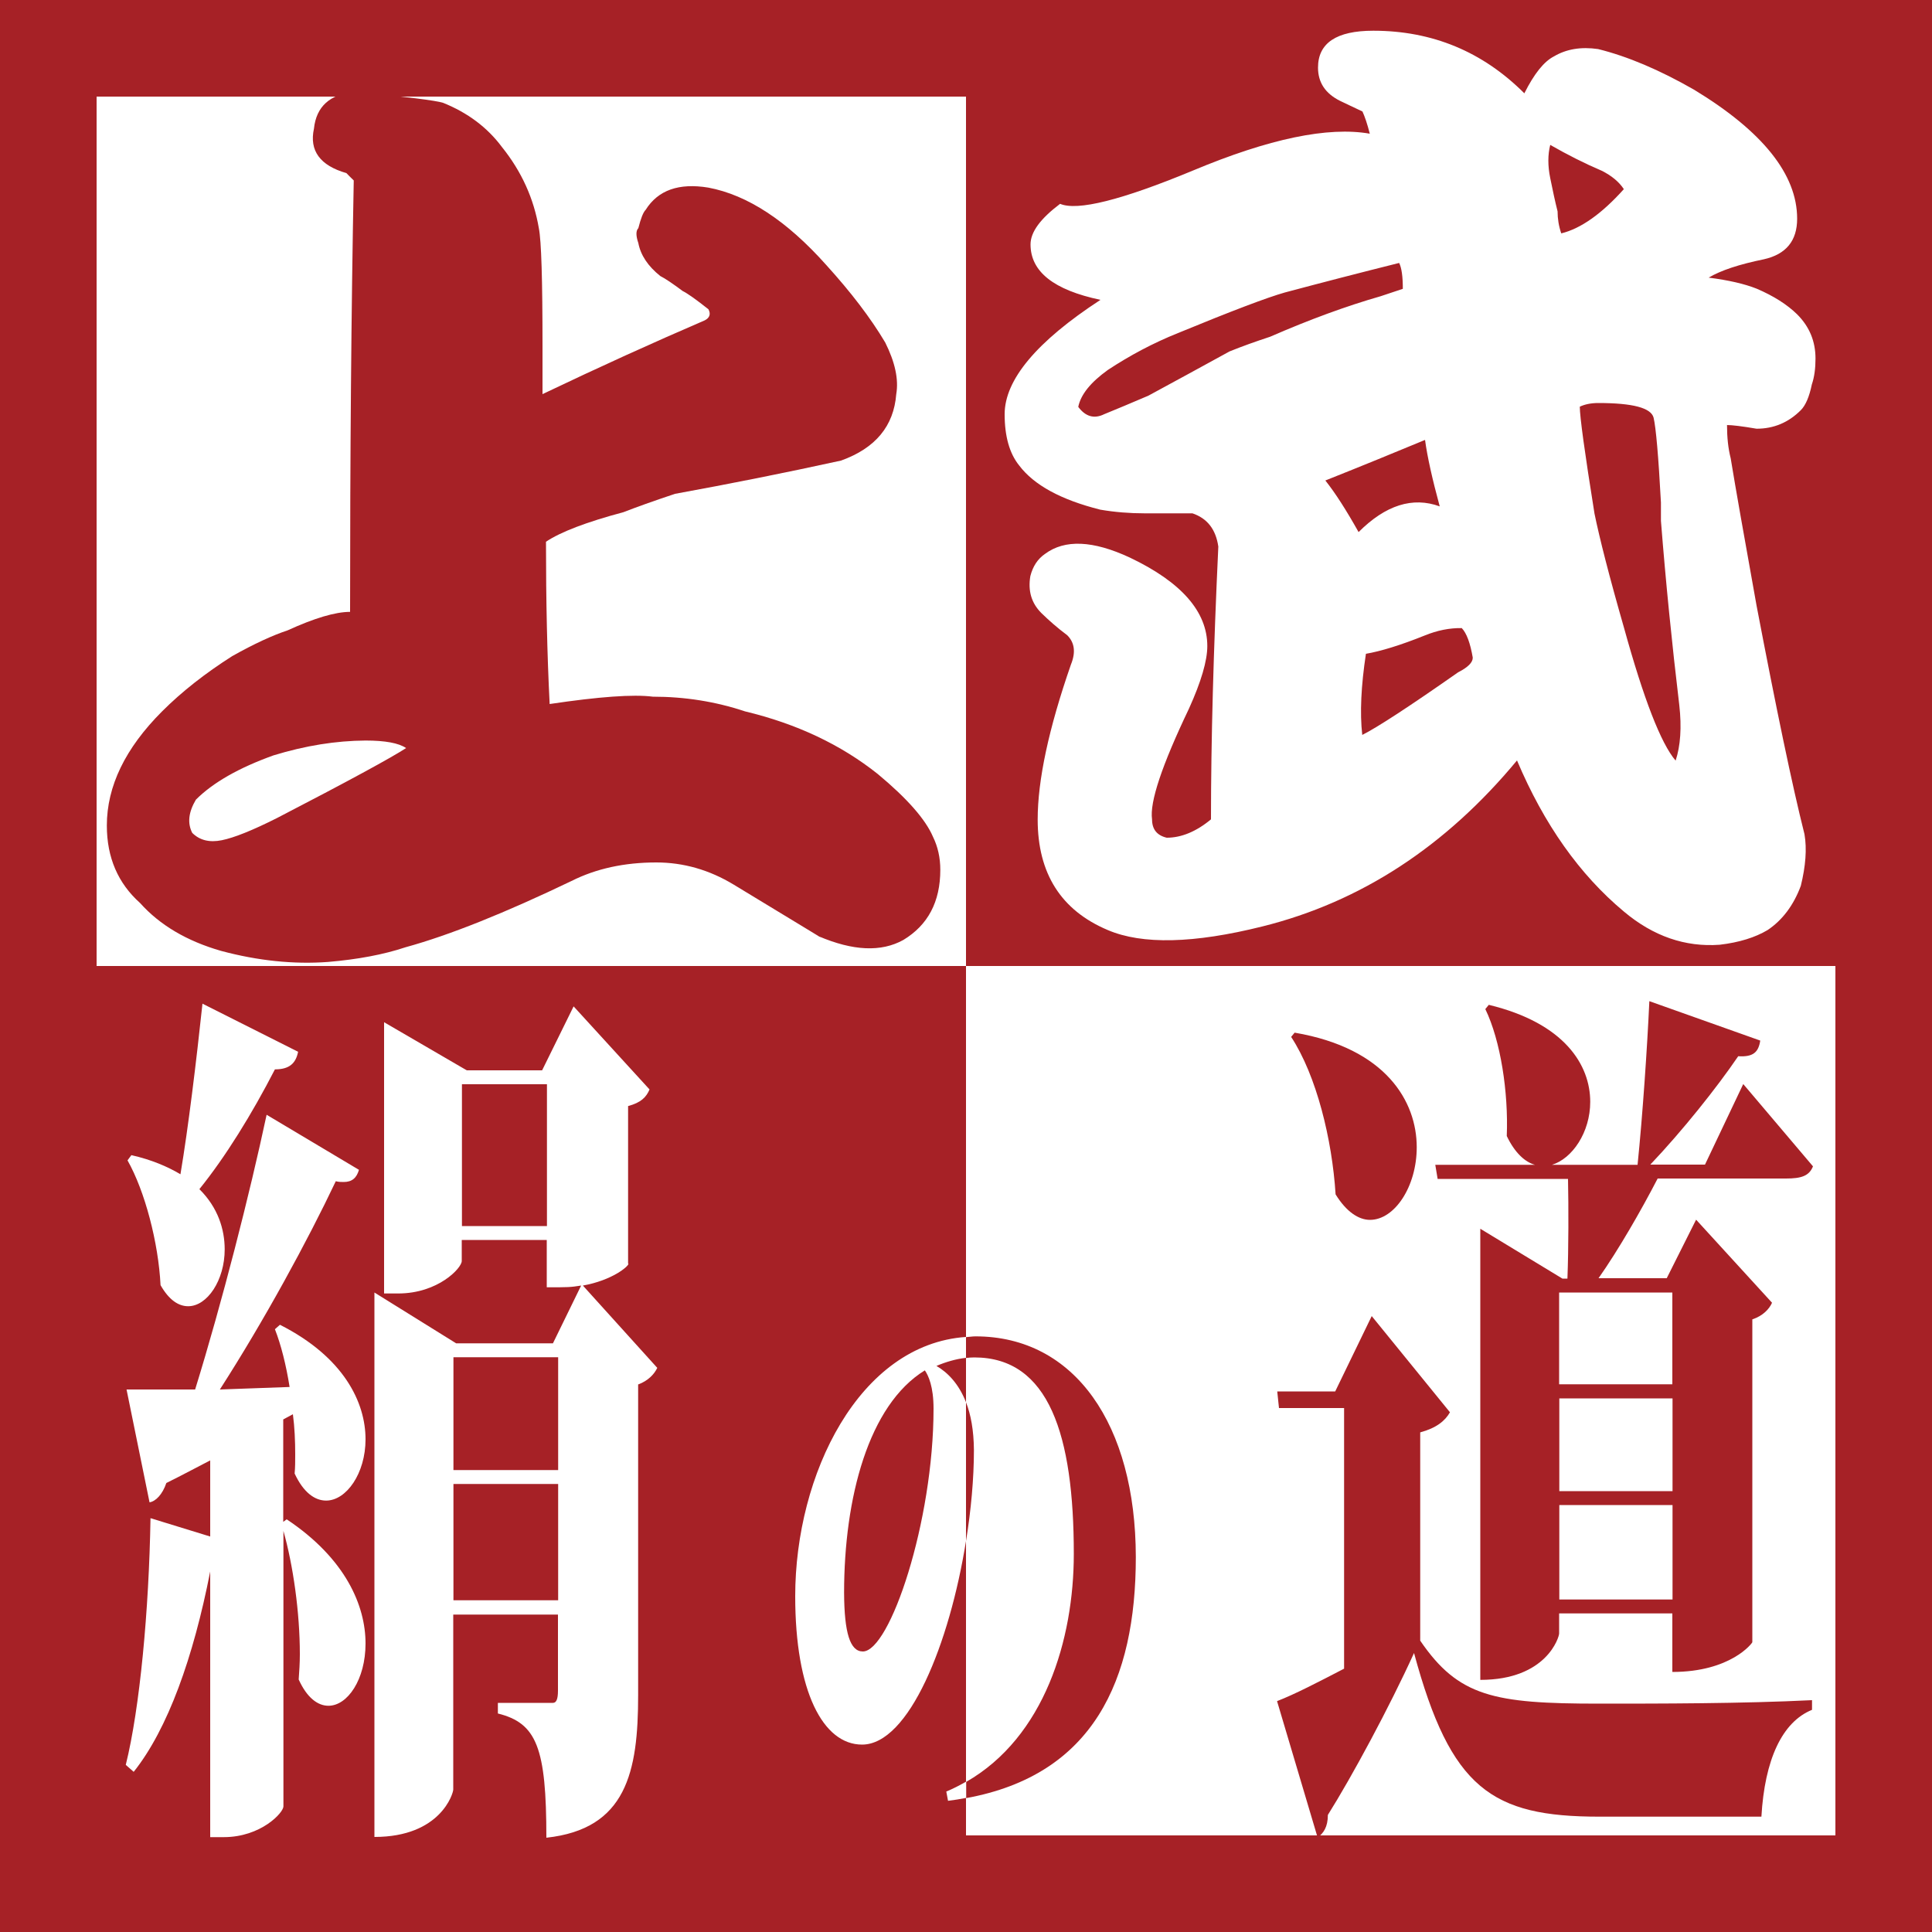
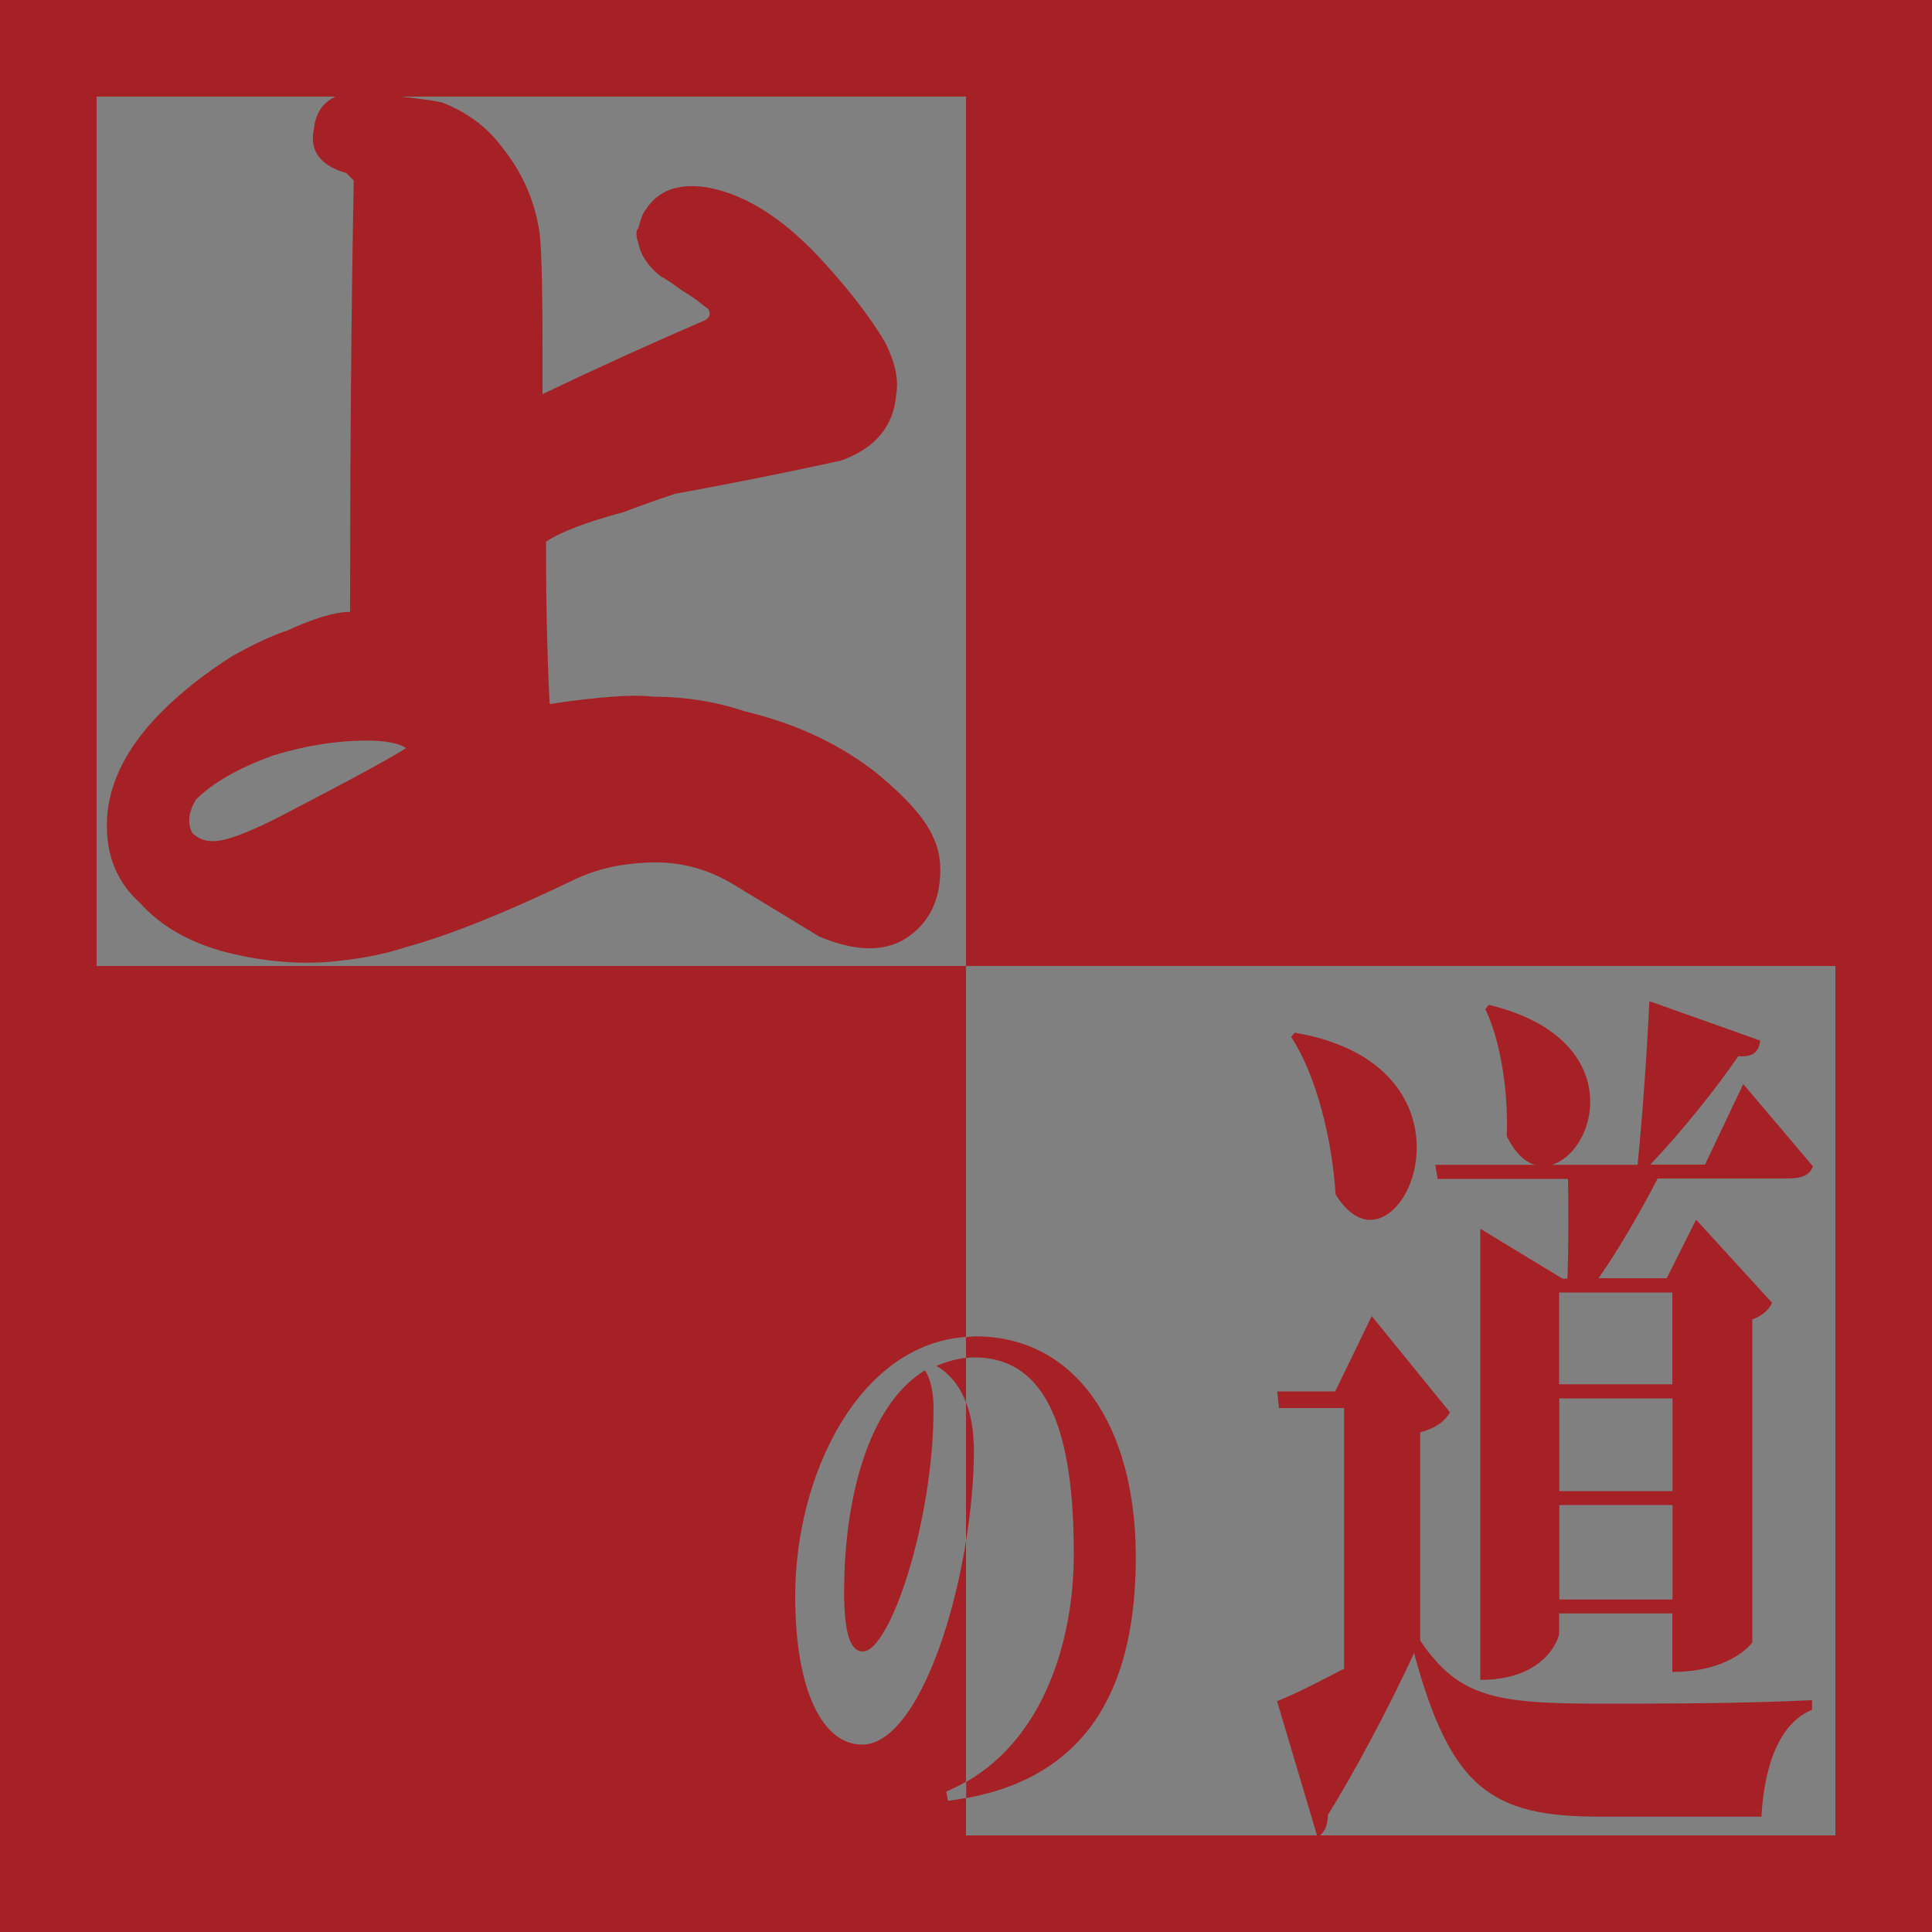
<svg xmlns="http://www.w3.org/2000/svg" version="1.1" id="レイヤー_1" x="0px" y="0px" viewBox="0 0 100 100" style="enable-background:new 0 0 100 100;" xml:space="preserve">
  <rect x="0" y="0" width="100" height="100" fill="#808080" stroke="none" />
  <style type="text/css">
	.st0{fill:#FFFFFF;}
	.st1{fill:#A62126;}
</style>
-   <rect x="2" y="2" class="st0" width="96" height="96" />
  <g>
    <rect x="50" y="0" class="st1" width="50" height="50" />
    <g>
      <g>
        <path class="st1" d="M0,0v100h100V0H0z M95,95H5V5h90V95z" />
      </g>
    </g>
    <path class="st1" d="M22.93,5.32c1.27,0.51,2.29,1.27,3.05,2.29c1.02,1.27,1.65,2.67,1.91,4.2c0.13,0.64,0.19,2.67,0.19,6.11   c0,0.76,0,1.59,0,2.48c2.93-1.4,5.73-2.67,8.4-3.82c0.25-0.13,0.32-0.32,0.19-0.57c-0.64-0.51-1.08-0.82-1.34-0.95   c-0.51-0.38-0.89-0.64-1.15-0.77c-0.64-0.51-1.02-1.08-1.14-1.71c-0.13-0.38-0.13-0.64,0-0.77c0.13-0.51,0.25-0.82,0.38-0.95   c0.64-1.02,1.72-1.4,3.24-1.15c2.03,0.38,4.07,1.72,6.11,4.01c1.27,1.4,2.29,2.73,3.05,4.01c0.51,1.02,0.7,1.91,0.57,2.67   c-0.13,1.66-1.08,2.8-2.86,3.44c-2.92,0.64-5.79,1.21-8.59,1.72c-1.14,0.38-2.03,0.7-2.67,0.95c-1.91,0.51-3.25,1.02-4.01,1.53   c0,3.05,0.06,5.85,0.19,8.4c2.55-0.38,4.33-0.51,5.34-0.38c1.65,0,3.24,0.25,4.77,0.76c2.67,0.64,4.96,1.72,6.87,3.24   c1.53,1.27,2.48,2.36,2.86,3.25c0.25,0.51,0.38,1.08,0.38,1.71c0,1.66-0.64,2.86-1.91,3.63c-1.15,0.64-2.61,0.57-4.39-0.19   c0.64,0.38-0.83-0.51-4.39-2.67c-1.27-0.77-2.61-1.15-4.01-1.15c-1.65,0-3.12,0.32-4.39,0.96c-3.44,1.65-6.3,2.8-8.59,3.43   c-1.14,0.38-2.48,0.63-4.01,0.76c-1.78,0.13-3.62-0.06-5.53-0.57c-1.78-0.51-3.18-1.34-4.2-2.48c-1.14-1.02-1.72-2.35-1.72-4.01   c0-2.03,0.95-4,2.86-5.91c1.02-1.02,2.23-1.97,3.63-2.86c1.14-0.64,2.1-1.08,2.86-1.33c1.4-0.64,2.48-0.96,3.24-0.96   c0-8.14,0.06-15.58,0.19-22.33c-0.13-0.13-0.26-0.25-0.38-0.38C16.57,8.57,16,7.8,16.25,6.66c0.12-1.15,0.83-1.78,2.1-1.91   C21.02,5.01,22.55,5.2,22.93,5.32z M14.15,39.1c-1.78,0.64-3.12,1.4-4.01,2.29c-0.38,0.64-0.45,1.21-0.19,1.72   c0.38,0.38,0.89,0.51,1.53,0.38c0.64-0.13,1.59-0.51,2.86-1.15c3.69-1.91,5.91-3.12,6.68-3.62c-0.38-0.26-1.08-0.39-2.1-0.39   C17.4,38.34,15.81,38.59,14.15,39.1z" />
-     <path class="st0" d="M78.9,4.83c0.51-1.02,1.02-1.65,1.53-1.91c0.64-0.38,1.4-0.51,2.29-0.38c1.53,0.38,3.18,1.08,4.96,2.1   c3.56,2.16,5.34,4.39,5.34,6.68c0,1.14-0.57,1.84-1.72,2.1c-1.27,0.26-2.22,0.57-2.86,0.95c1.02,0.13,1.85,0.32,2.48,0.57   c0.89,0.38,1.59,0.83,2.1,1.33c0.64,0.64,0.95,1.4,0.95,2.29c0,0.51-0.06,0.96-0.19,1.34c-0.13,0.63-0.32,1.08-0.57,1.33   c-0.64,0.64-1.4,0.96-2.29,0.96c-0.76-0.13-1.27-0.19-1.53-0.19c0,0.64,0.06,1.21,0.19,1.72c0.25,1.53,0.7,4.07,1.34,7.63   c1.02,5.34,1.84,9.29,2.48,11.83c0.13,0.76,0.06,1.65-0.19,2.67c-0.38,1.02-0.96,1.78-1.72,2.29c-0.64,0.38-1.46,0.64-2.48,0.76   c-1.78,0.13-3.44-0.44-4.96-1.72c-2.29-1.91-4.13-4.51-5.53-7.82c-3.69,4.45-8.08,7.32-13.17,8.59c-3.56,0.89-6.23,0.95-8.01,0.19   c-2.42-1.02-3.63-2.93-3.63-5.72c0-2.04,0.57-4.71,1.72-8.02c0.26-0.64,0.19-1.14-0.19-1.52c-0.51-0.38-0.95-0.77-1.34-1.15   c-0.51-0.51-0.7-1.14-0.57-1.91c0.13-0.51,0.38-0.89,0.76-1.15c1.02-0.76,2.48-0.7,4.39,0.19c2.67,1.27,4.01,2.8,4.01,4.58   c0,0.76-0.32,1.85-0.95,3.24c-1.4,2.93-2.04,4.84-1.91,5.73c0,0.51,0.25,0.83,0.76,0.95c0.76,0,1.53-0.32,2.29-0.95   c0-4.07,0.13-8.78,0.38-14.12c-0.13-0.89-0.57-1.46-1.34-1.72c-0.76,0-1.59,0-2.48,0c-0.76,0-1.53-0.06-2.29-0.19   c-2.03-0.51-3.43-1.27-4.2-2.29C52.25,23.47,52,22.58,52,21.44c0-1.78,1.65-3.76,4.96-5.92c-2.42-0.51-3.62-1.46-3.62-2.87   c0-0.64,0.51-1.33,1.53-2.1c0.89,0.38,3.18-0.19,6.87-1.72c3.94-1.65,7-2.29,9.16-1.91c-0.13-0.51-0.26-0.89-0.38-1.15   C70,5.53,69.62,5.34,69.36,5.22c-0.76-0.38-1.14-0.95-1.14-1.72c0-1.27,0.95-1.91,2.86-1.91C74.13,1.59,76.74,2.67,78.9,4.83z    M66.5,15.14c-0.89,0.25-2.74,0.95-5.53,2.1c-1.27,0.51-2.48,1.15-3.63,1.91c-0.89,0.64-1.4,1.27-1.53,1.91   c0.38,0.51,0.83,0.63,1.34,0.38c0.64-0.26,1.4-0.58,2.29-0.96c1.4-0.76,2.8-1.52,4.2-2.29c0.64-0.26,1.34-0.51,2.1-0.76   c2.04-0.89,3.95-1.59,5.73-2.1c0.38-0.13,0.76-0.25,1.14-0.38c0-0.63-0.06-1.08-0.19-1.34C70.38,14.12,68.41,14.63,66.5,15.14z    M68.6,24.87c0.51,0.64,1.08,1.53,1.72,2.67c1.4-1.4,2.8-1.84,4.2-1.33c-0.38-1.4-0.64-2.55-0.76-3.44   C72.22,23.41,70.51,24.11,68.6,24.87z M73.75,32.89c-1.27,0.51-2.29,0.82-3.05,0.95c-0.25,1.65-0.32,3.06-0.19,4.2   c0.76-0.38,2.42-1.46,4.96-3.24c0.51-0.26,0.76-0.51,0.76-0.76c-0.13-0.76-0.32-1.27-0.57-1.53C75.02,32.5,74.39,32.63,73.75,32.89   z M80.24,9.22c0.13,0.64,0.25,1.21,0.38,1.72c0,0.38,0.06,0.76,0.19,1.14c1.02-0.25,2.1-1.02,3.24-2.29   c-0.25-0.38-0.64-0.7-1.14-0.95c-0.89-0.38-1.78-0.83-2.67-1.34C80.11,8.01,80.11,8.59,80.24,9.22z M81.77,21.05   c0,0.51,0.25,2.35,0.76,5.53c0.26,1.27,0.76,3.24,1.53,5.92c1.02,3.69,1.91,5.98,2.67,6.87c0.25-0.76,0.32-1.72,0.19-2.87   c-0.38-3.18-0.7-6.36-0.95-9.54c0-0.26,0-0.57,0-0.95c-0.13-2.42-0.26-3.88-0.38-4.39c-0.13-0.51-1.08-0.76-2.86-0.76   C82.34,20.86,82.02,20.93,81.77,21.05z" />
    <g>
      <g>
        <path class="st1" d="M44.66,85.48c1.4,0,3.66-6.72,3.66-12.57c0-1.15-0.27-1.72-0.45-1.98c-2.92,1.79-4.18,6.61-4.18,11.51     C43.7,84.52,44,85.48,44.66,85.48z M50,72.58v-2.3c-0.53,0.06-1.06,0.22-1.53,0.42C49.04,71.03,49.62,71.61,50,72.58z      M48.98,92.73c0.36-0.15,0.69-0.32,1.02-0.51V79.76c-0.85,5.32-2.96,10.54-5.38,10.54c-2.02,0-3.46-2.75-3.46-7.68     c0-6.31,3.31-13.04,8.84-13.42V50H0v50h50v-6.94c-0.3,0.06-0.61,0.11-0.93,0.15L48.98,92.73z M50,72.58v7.19     c0.26-1.61,0.41-3.23,0.41-4.72C50.4,74.02,50.25,73.22,50,72.58z M50.49,69.17c-0.17,0-0.32,0.03-0.49,0.04v1.08     c0.14-0.02,0.29-0.03,0.43-0.03c3.87,0,5.15,4.03,5.15,10.17c0,4.44-1.52,9.48-5.57,11.8v0.84c6.57-1.2,8.78-6.09,8.78-12.48     C58.78,73.74,55.63,69.17,50.49,69.17z" />
      </g>
    </g>
    <path class="st1" d="M75.05,73.1c-0.26,0.45-0.7,0.81-1.54,1.04v10.78c1.98,2.9,3.82,3.26,9.24,3.26c3.15,0,7.43,0,11.04-0.18v0.5   c-1.55,0.63-2.45,2.58-2.62,5.53h-8.39c-5.57,0-7.69-1.45-9.59-8.47c-1.28,2.81-3.21,6.39-4.46,8.38c0,0.63-0.23,0.95-0.53,1.17   l-2.1-7.06c0.93-0.36,2.16-1,3.47-1.68V72.88H66.2l-0.09-0.86h3l1.89-3.9L75.05,73.1z M67.01,53.45c4.75,0.81,6.32,3.58,6.32,5.93   c0,2.03-1.14,3.76-2.42,3.76c-0.58,0-1.22-0.41-1.78-1.32c-0.18-2.85-0.99-6.15-2.3-8.15L67.01,53.45z M74.41,61.01l-0.12-0.72   h5.16c-0.52-0.14-1.05-0.63-1.46-1.49c0.09-2.27-0.32-4.94-1.11-6.57l0.18-0.22c3.93,0.95,5.25,3.12,5.25,5.02   c0,1.58-0.93,2.94-1.98,3.26h4.43c0.26-2.54,0.5-6.07,0.61-8.47l5.74,2.04c-0.09,0.59-0.35,0.86-1.14,0.81   c-1.11,1.63-2.88,3.85-4.55,5.61h2.83l1.98-4.17l3.61,4.26c-0.2,0.5-0.61,0.63-1.4,0.63h-6.64c-0.87,1.68-2.04,3.71-3.06,5.16h3.53   l1.52-3.03l3.93,4.3c-0.14,0.32-0.47,0.68-1.02,0.86v16.71c0,0.04-1.11,1.54-4.14,1.54v-3.03h-5.86v1.04c0,0.18-0.64,2.4-4.08,2.4   V63.6l4.25,2.58h0.26c0.06-1.58,0.06-3.71,0.03-5.16H74.41z M86.56,66.9h-5.86v4.75h5.86V66.9z M80.71,72.38v4.8h5.86v-4.8H80.71z    M80.71,82.79h5.86V77.9h-5.86V82.79z" />
-     <path class="st0" d="M14.99,71.79c-0.18-1.13-0.44-2.17-0.76-2.99l0.26-0.23c3.32,1.68,4.43,4.03,4.43,5.93   c0,1.76-0.99,3.17-2.04,3.17c-0.58,0-1.17-0.41-1.63-1.4c0.03-0.32,0.03-0.63,0.03-0.99c0-0.68-0.03-1.41-0.12-2.08l-0.5,0.27v5.3   l0.18-0.13c3.06,2.04,4.08,4.48,4.08,6.43c0,1.86-0.93,3.22-1.92,3.22c-0.55,0-1.11-0.41-1.54-1.36c0.03-0.41,0.06-0.86,0.06-1.31   c0-2.17-0.35-4.61-0.85-6.38v14.26c0,0.32-1.16,1.59-3.09,1.59h-0.7V81.34c-0.87,4.44-2.19,8.15-3.96,10.37l-0.41-0.36   c0.73-2.94,1.2-8.01,1.28-12.77l3.09,0.95v-3.94c-0.7,0.36-1.46,0.77-2.27,1.17c-0.2,0.59-0.55,0.95-0.87,1l-1.19-5.84h3.55   c1.4-4.53,2.83-10.14,3.7-14.22l4.78,2.85c-0.12,0.41-0.35,0.63-0.79,0.63c-0.12,0-0.26,0-0.41-0.04c-1.46,3.08-3.7,7.2-6,10.78   L14.99,71.79z M6.8,59.79c1.02,0.23,1.87,0.59,2.54,0.99c0.41-2.44,0.82-5.84,1.14-8.83l4.95,2.49c-0.12,0.59-0.44,0.91-1.2,0.91   c-1.19,2.31-2.56,4.53-3.91,6.2c0.96,0.95,1.31,2.08,1.31,3.12c0,1.59-0.9,2.94-1.89,2.94c-0.5,0-0.99-0.32-1.43-1.09   C8.2,64.32,7.5,61.65,6.6,60.06L6.8,59.79z M32.53,65.41c0,0.14-0.85,0.86-2.36,1.13l3.85,4.26c-0.15,0.32-0.47,0.67-0.99,0.86   v16.08c0,3.98-0.61,6.93-4.75,7.38c0-4.66-0.5-5.93-2.51-6.43v-0.55h2.85c0.17,0,0.26-0.18,0.26-0.63v-3.94h-5.42v9.06   c0,0.18-0.64,2.45-4.08,2.45V66.9l4.23,2.63h5.01l1.46-2.99c-0.58,0.09-0.64,0.09-1.78,0.09v-2.45h-4.4v1.09   c0,0.36-1.22,1.68-3.29,1.68h-0.73V52.91l4.28,2.49h3.9l1.63-3.31l3.93,4.3c-0.17,0.4-0.44,0.68-1.11,0.86V65.41z M28.89,70.25   h-5.42v5.84h5.42V70.25z M23.47,82.83h5.42v-6.02h-5.42V82.83z M23.91,63.46h4.4v-7.34h-4.4V63.46z" />
  </g>
</svg>